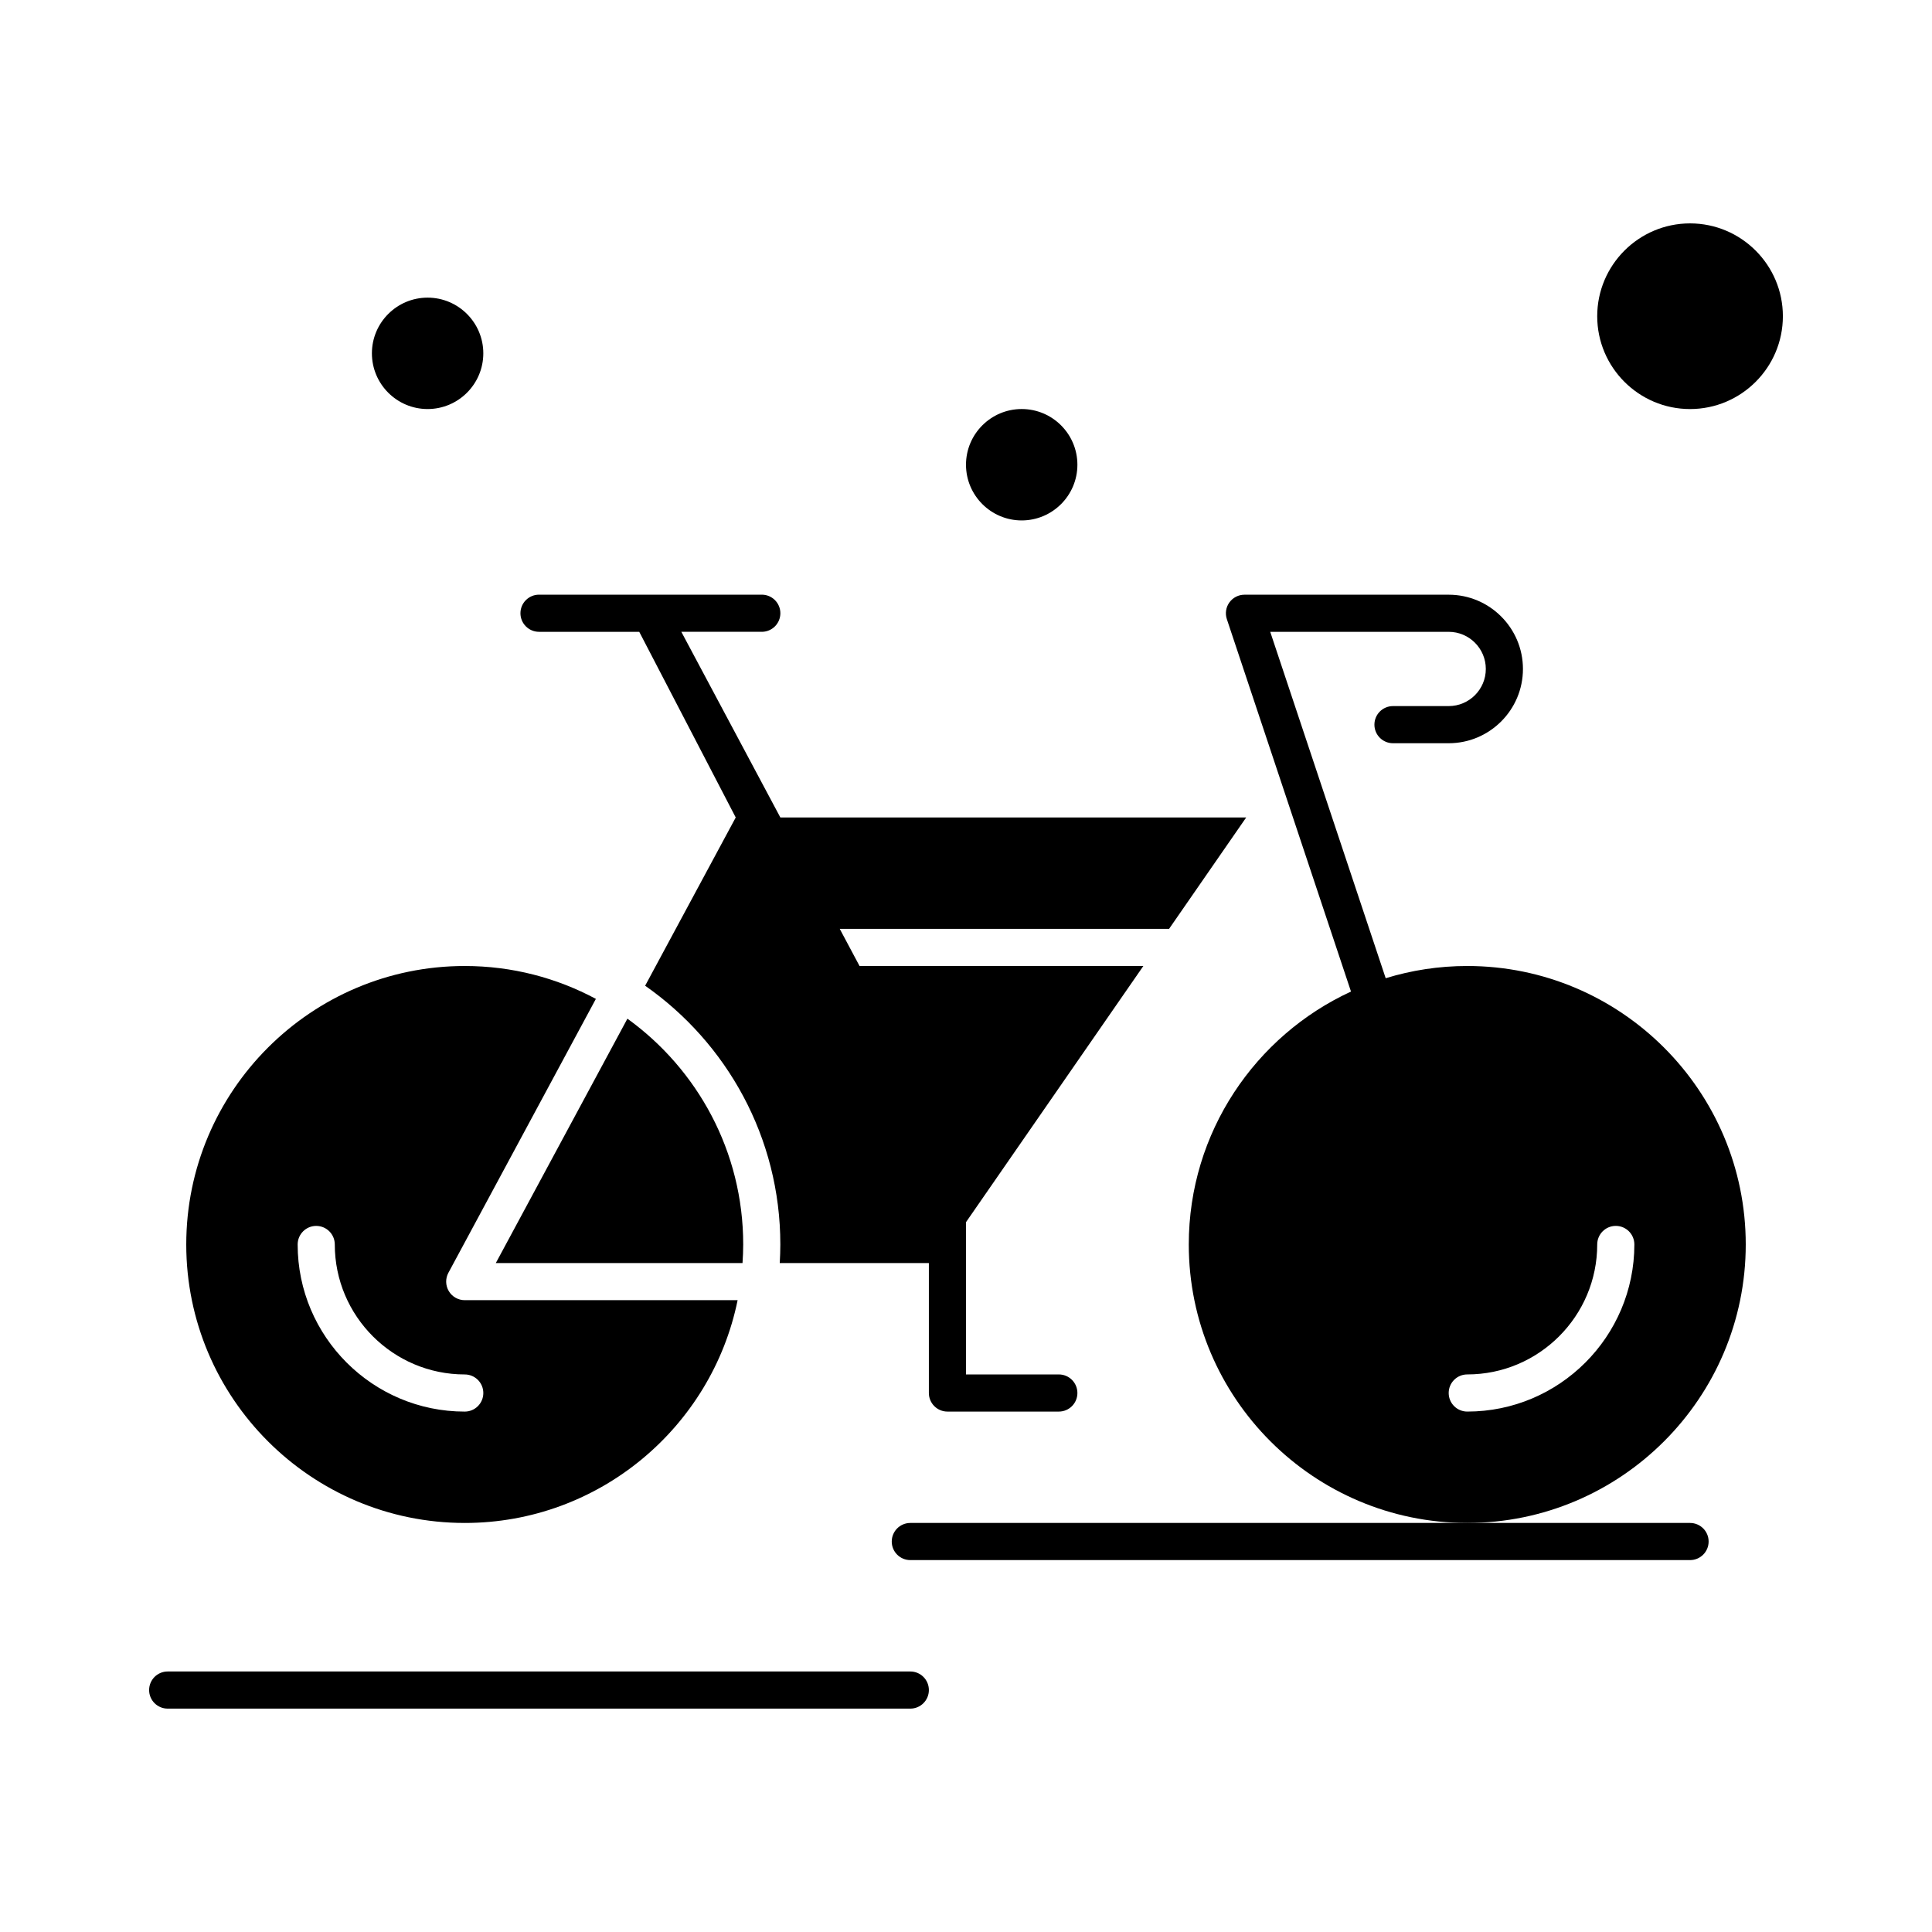
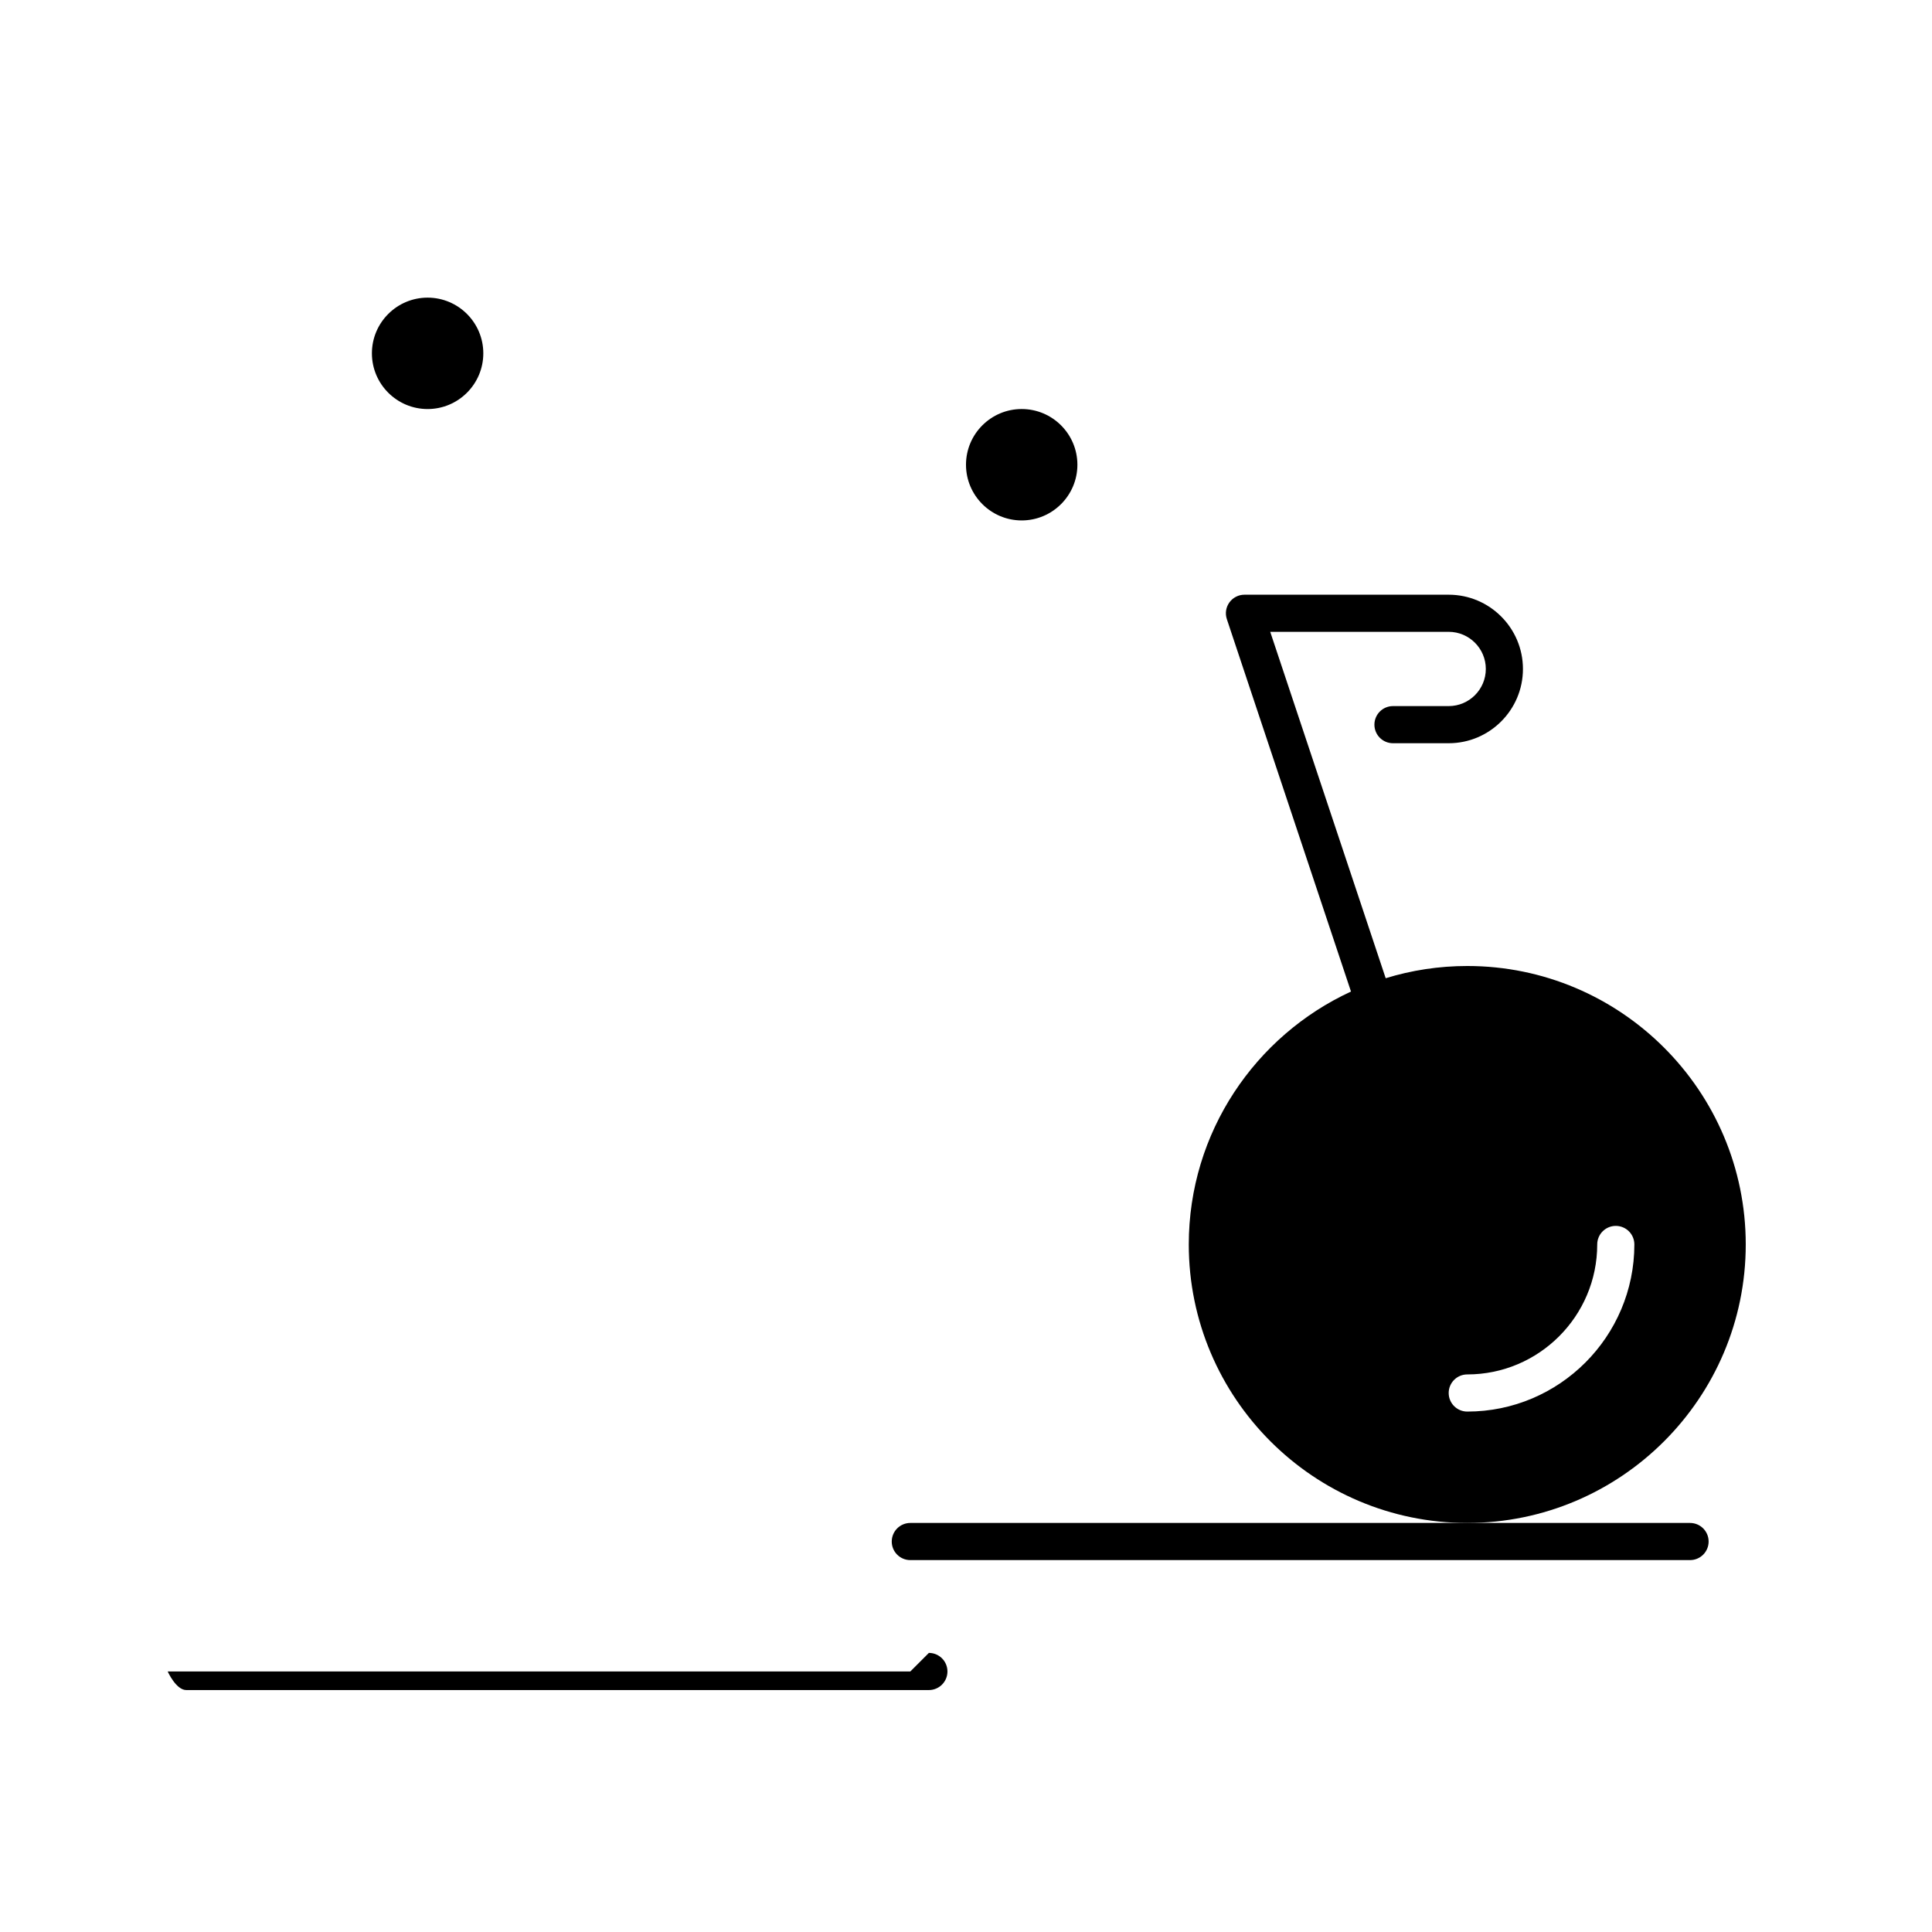
<svg xmlns="http://www.w3.org/2000/svg" fill="#000000" width="800px" height="800px" version="1.1" viewBox="144 144 512 512">
  <g>
-     <path d="m286.84 311.44h26.566l25.57 49.199-24.008 44.59c21.637 15.137 35.828 40.223 35.828 68.57 0 1.652-0.062 3.289-0.156 4.922h39.52v34.441c0 2.719 2.203 4.922 4.922 4.922h29.52c2.719 0 4.922-2.203 4.922-4.922s-2.203-4.922-4.922-4.922h-24.602v-40.352l47-67.887h-75.211l-5.246-9.84h87.27l20.438-29.52-123.45-0.004-26.242-49.199h21.324c2.719 0 4.922-2.203 4.922-4.922s-2.203-4.922-4.922-4.922h-59.039c-2.719 0-4.922 2.203-4.922 4.922s2.203 4.922 4.922 4.922z" />
-     <path d="m385.24 586.96h-196.8c-2.719 0-4.922 2.203-4.922 4.922s2.203 4.922 4.922 4.922h196.8c2.719 0 4.922-2.203 4.922-4.922 0-2.723-2.203-4.922-4.922-4.922z" />
+     <path d="m385.24 586.96h-196.8s2.203 4.922 4.922 4.922h196.8c2.719 0 4.922-2.203 4.922-4.922 0-2.723-2.203-4.922-4.922-4.922z" />
    <path d="m380.32 552.52c0 2.719 2.203 4.922 4.922 4.922h206.64c2.719 0 4.922-2.203 4.922-4.922s-2.203-4.922-4.922-4.922h-206.64c-2.715 0-4.918 2.203-4.918 4.922z" />
    <path d="m606.64 473.8c0-40.695-33.105-73.801-73.801-73.801-7.519 0-14.777 1.137-21.617 3.238l-30.598-91.797h47.293c5.426 0 9.84 4.414 9.84 9.84 0 5.426-4.414 9.84-9.84 9.84h-14.762c-2.719 0-4.922 2.203-4.922 4.922s2.203 4.922 4.922 4.922h14.762c10.852 0 19.68-8.828 19.68-19.68s-8.828-19.68-19.68-19.68h-54.121c-1.582 0-3.066 0.758-3.992 2.043-0.926 1.281-1.176 2.93-0.676 4.434l32.898 98.691c-25.344 11.691-42.988 37.328-42.988 67.027 0 40.695 33.105 73.801 73.801 73.801 40.691 0 73.801-33.105 73.801-73.801zm-73.801 44.281c-2.719 0-4.922-2.203-4.922-4.922s2.203-4.922 4.922-4.922c18.992 0 34.441-15.449 34.441-34.441 0-2.719 2.203-4.922 4.922-4.922s4.922 2.203 4.922 4.922c-0.008 24.422-19.871 44.285-44.285 44.285z" />
-     <path d="m310.27 413.96-34.875 64.762h65.379c0.109-1.629 0.184-3.266 0.184-4.922 0-24.609-12.117-46.426-30.688-59.84z" />
    <path d="m257.32 252.4c8.141 0 14.762-6.621 14.762-14.762s-6.621-14.762-14.762-14.762-14.762 6.621-14.762 14.762c0.004 8.141 6.625 14.762 14.762 14.762z" />
-     <path d="m267.16 547.6c35.641 0 65.457-25.395 72.316-59.039h-72.316c-1.73 0-3.336-0.91-4.223-2.398-0.887-1.488-0.93-3.332-0.109-4.856l39.086-72.59c-10.359-5.555-22.191-8.715-34.754-8.715-40.695 0-73.801 33.105-73.801 73.801 0.004 40.691 33.109 73.797 73.801 73.797zm-39.359-78.719c2.719 0 4.922 2.203 4.922 4.922 0 18.992 15.449 34.441 34.441 34.441 2.719 0 4.922 2.203 4.922 4.922s-2.203 4.922-4.922 4.922c-24.418 0-44.281-19.863-44.281-44.281 0-2.723 2.203-4.926 4.918-4.926z" />
    <path d="m414.76 281.92c8.141 0 14.762-6.621 14.762-14.762s-6.621-14.762-14.762-14.762c-8.141 0-14.762 6.621-14.762 14.762 0.004 8.141 6.625 14.762 14.762 14.762z" />
-     <path d="m591.88 203.2c-13.566 0-24.602 11.035-24.602 24.602 0 13.566 11.035 24.602 24.602 24.602s24.602-11.035 24.602-24.602c0-13.566-11.035-24.602-24.602-24.602z" />
  </g>
</svg>